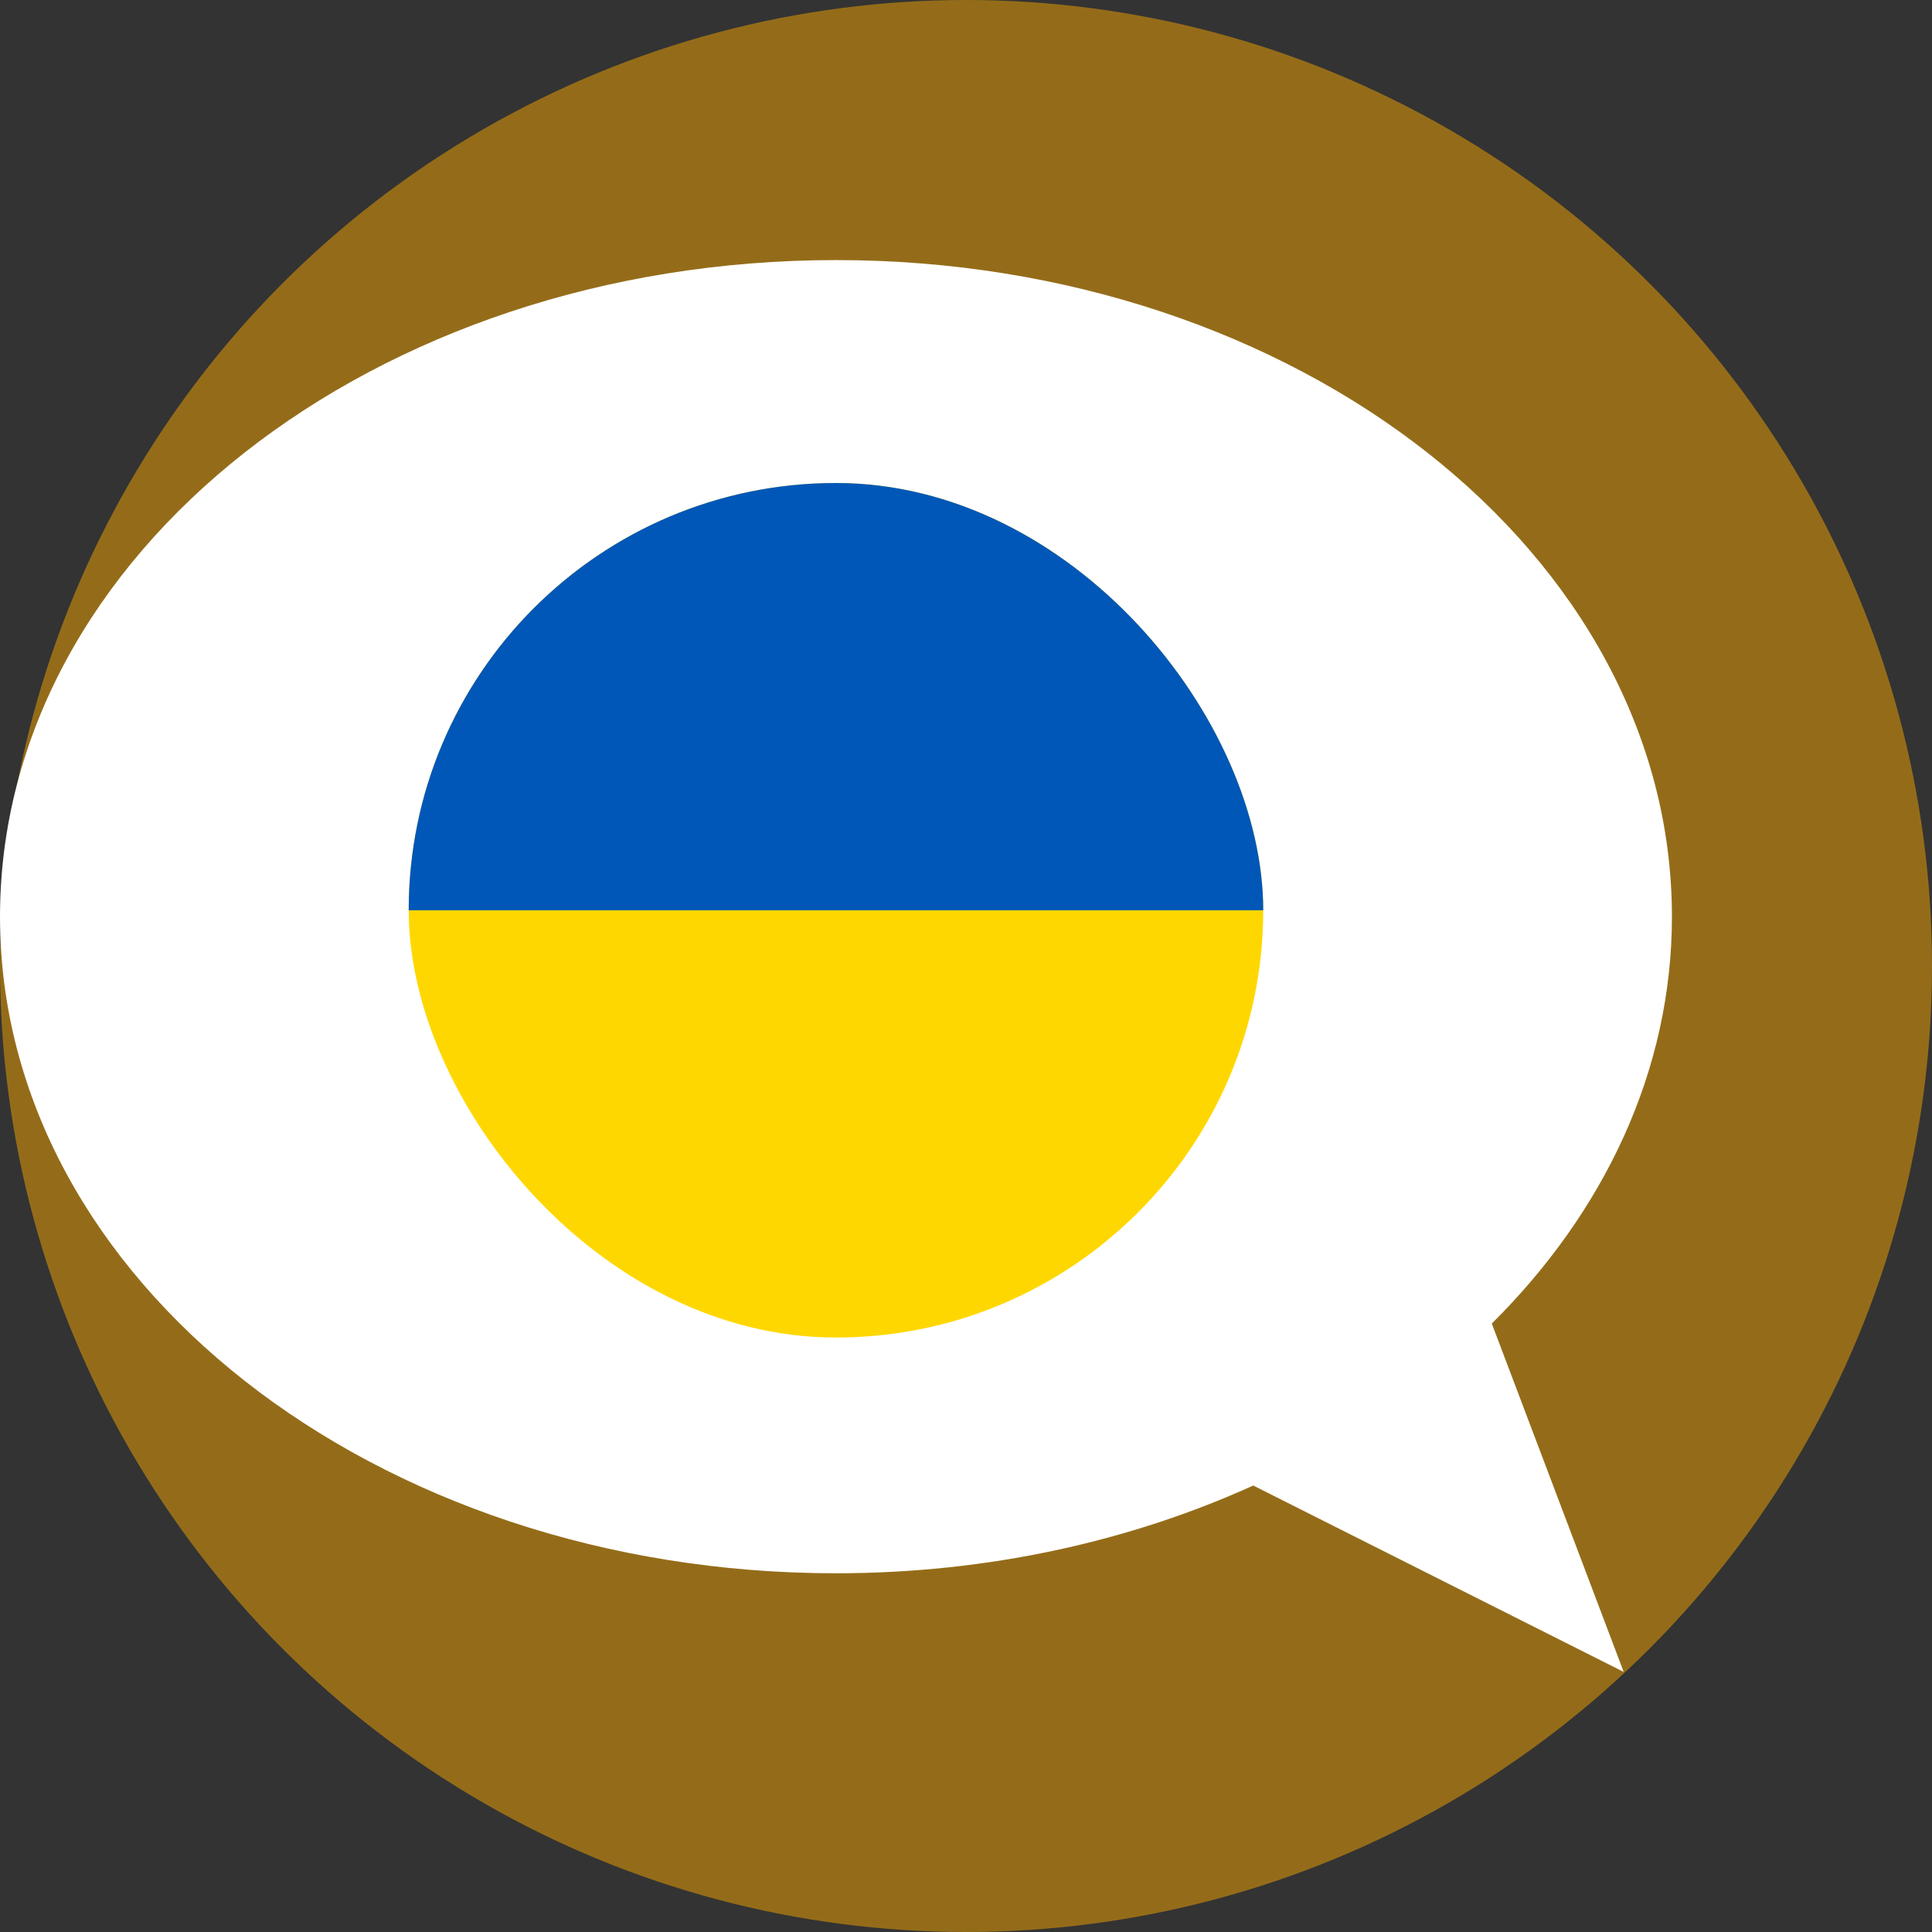
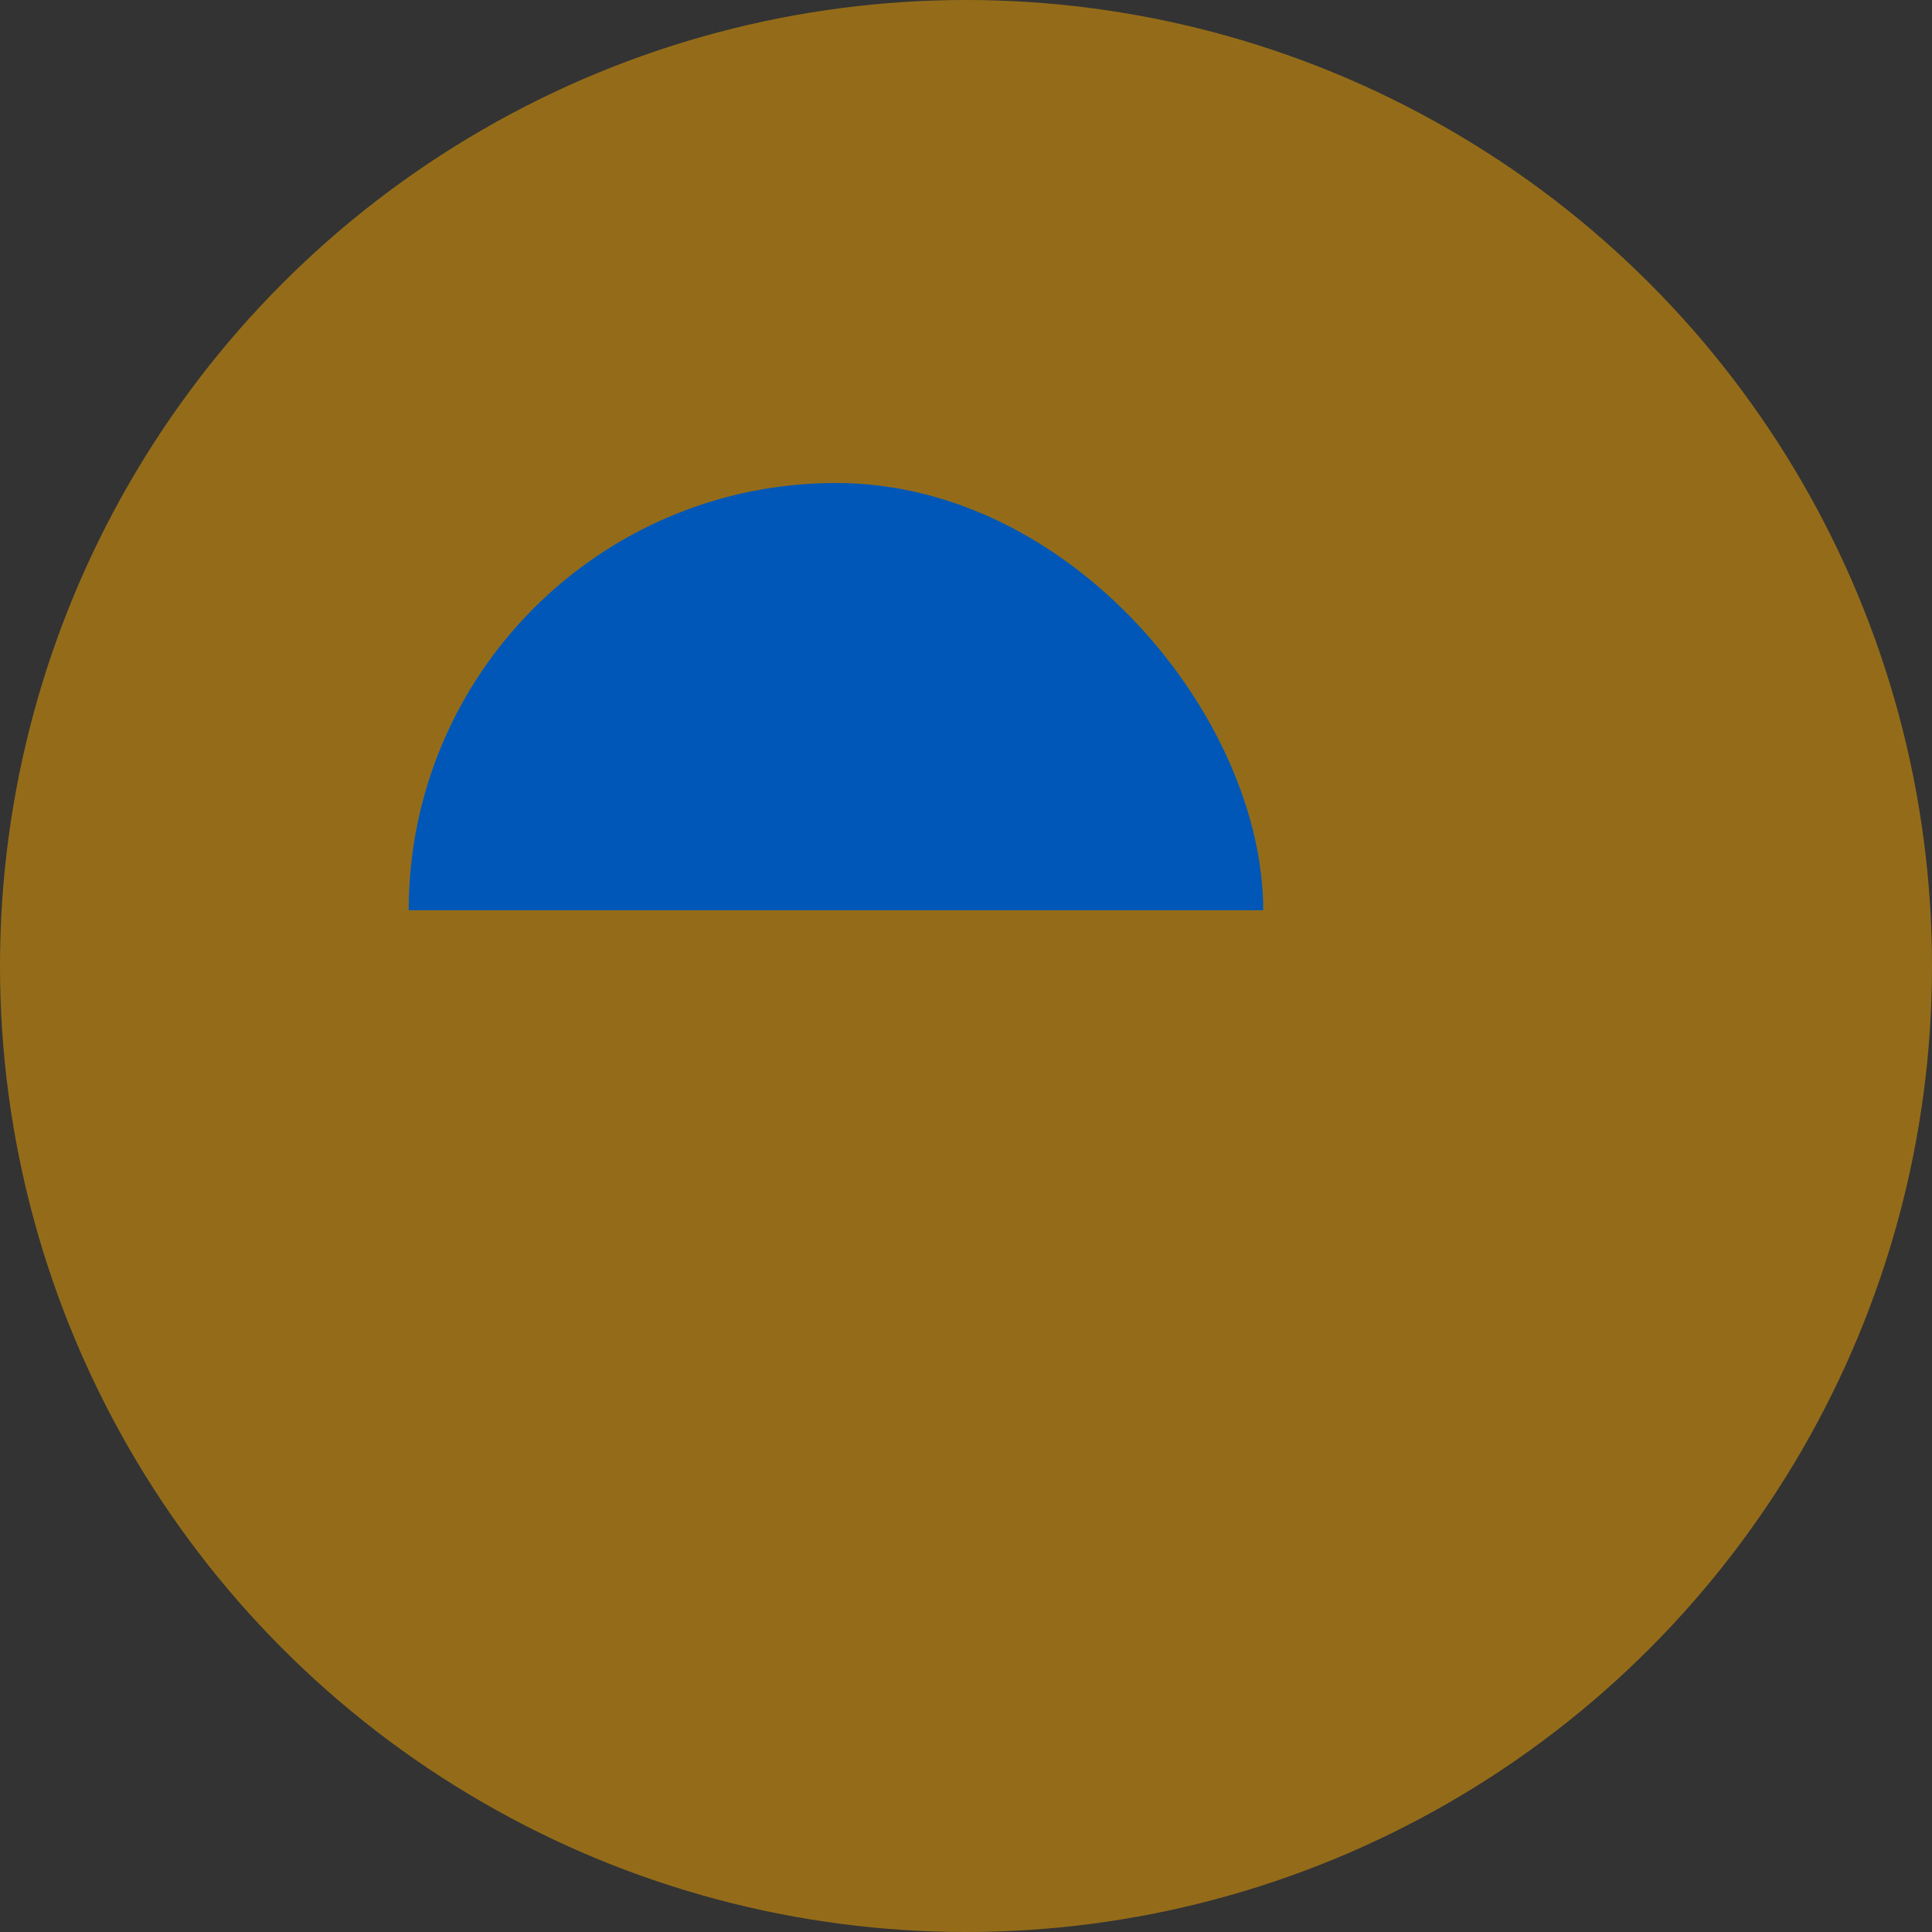
<svg xmlns="http://www.w3.org/2000/svg" width="52" height="52" fill="none">
  <rect width="100%" height="100%" fill="#333333" stroke="none" />
  <circle opacity=".5" cx="26" cy="26" r="26" fill="#F7A600" />
-   <path d="M22.5 7C34.926 7 45 14.912 45 24.673c0 4.137-1.815 7.94-4.848 10.951L43.702 45l-9.971-5.017c-3.307 1.5-7.14 2.362-11.231 2.362-12.427 0-22.5-7.913-22.5-17.672C0 14.913 10.073 7 22.5 7Z" fill="#fff" />
  <g clip-path="url(#a)" fill-rule="evenodd" clip-rule="evenodd">
-     <path d="M11 13h23v23H11V13Z" fill="gold" />
+     <path d="M11 13v23H11V13Z" fill="gold" />
    <path d="M11 13h23v11.5H11V13Z" fill="#0057B8" />
  </g>
  <defs>
    <clipPath id="a">
      <rect x="11" y="13" width="23" height="23" rx="11.5" fill="#fff" />
    </clipPath>
  </defs>
</svg>